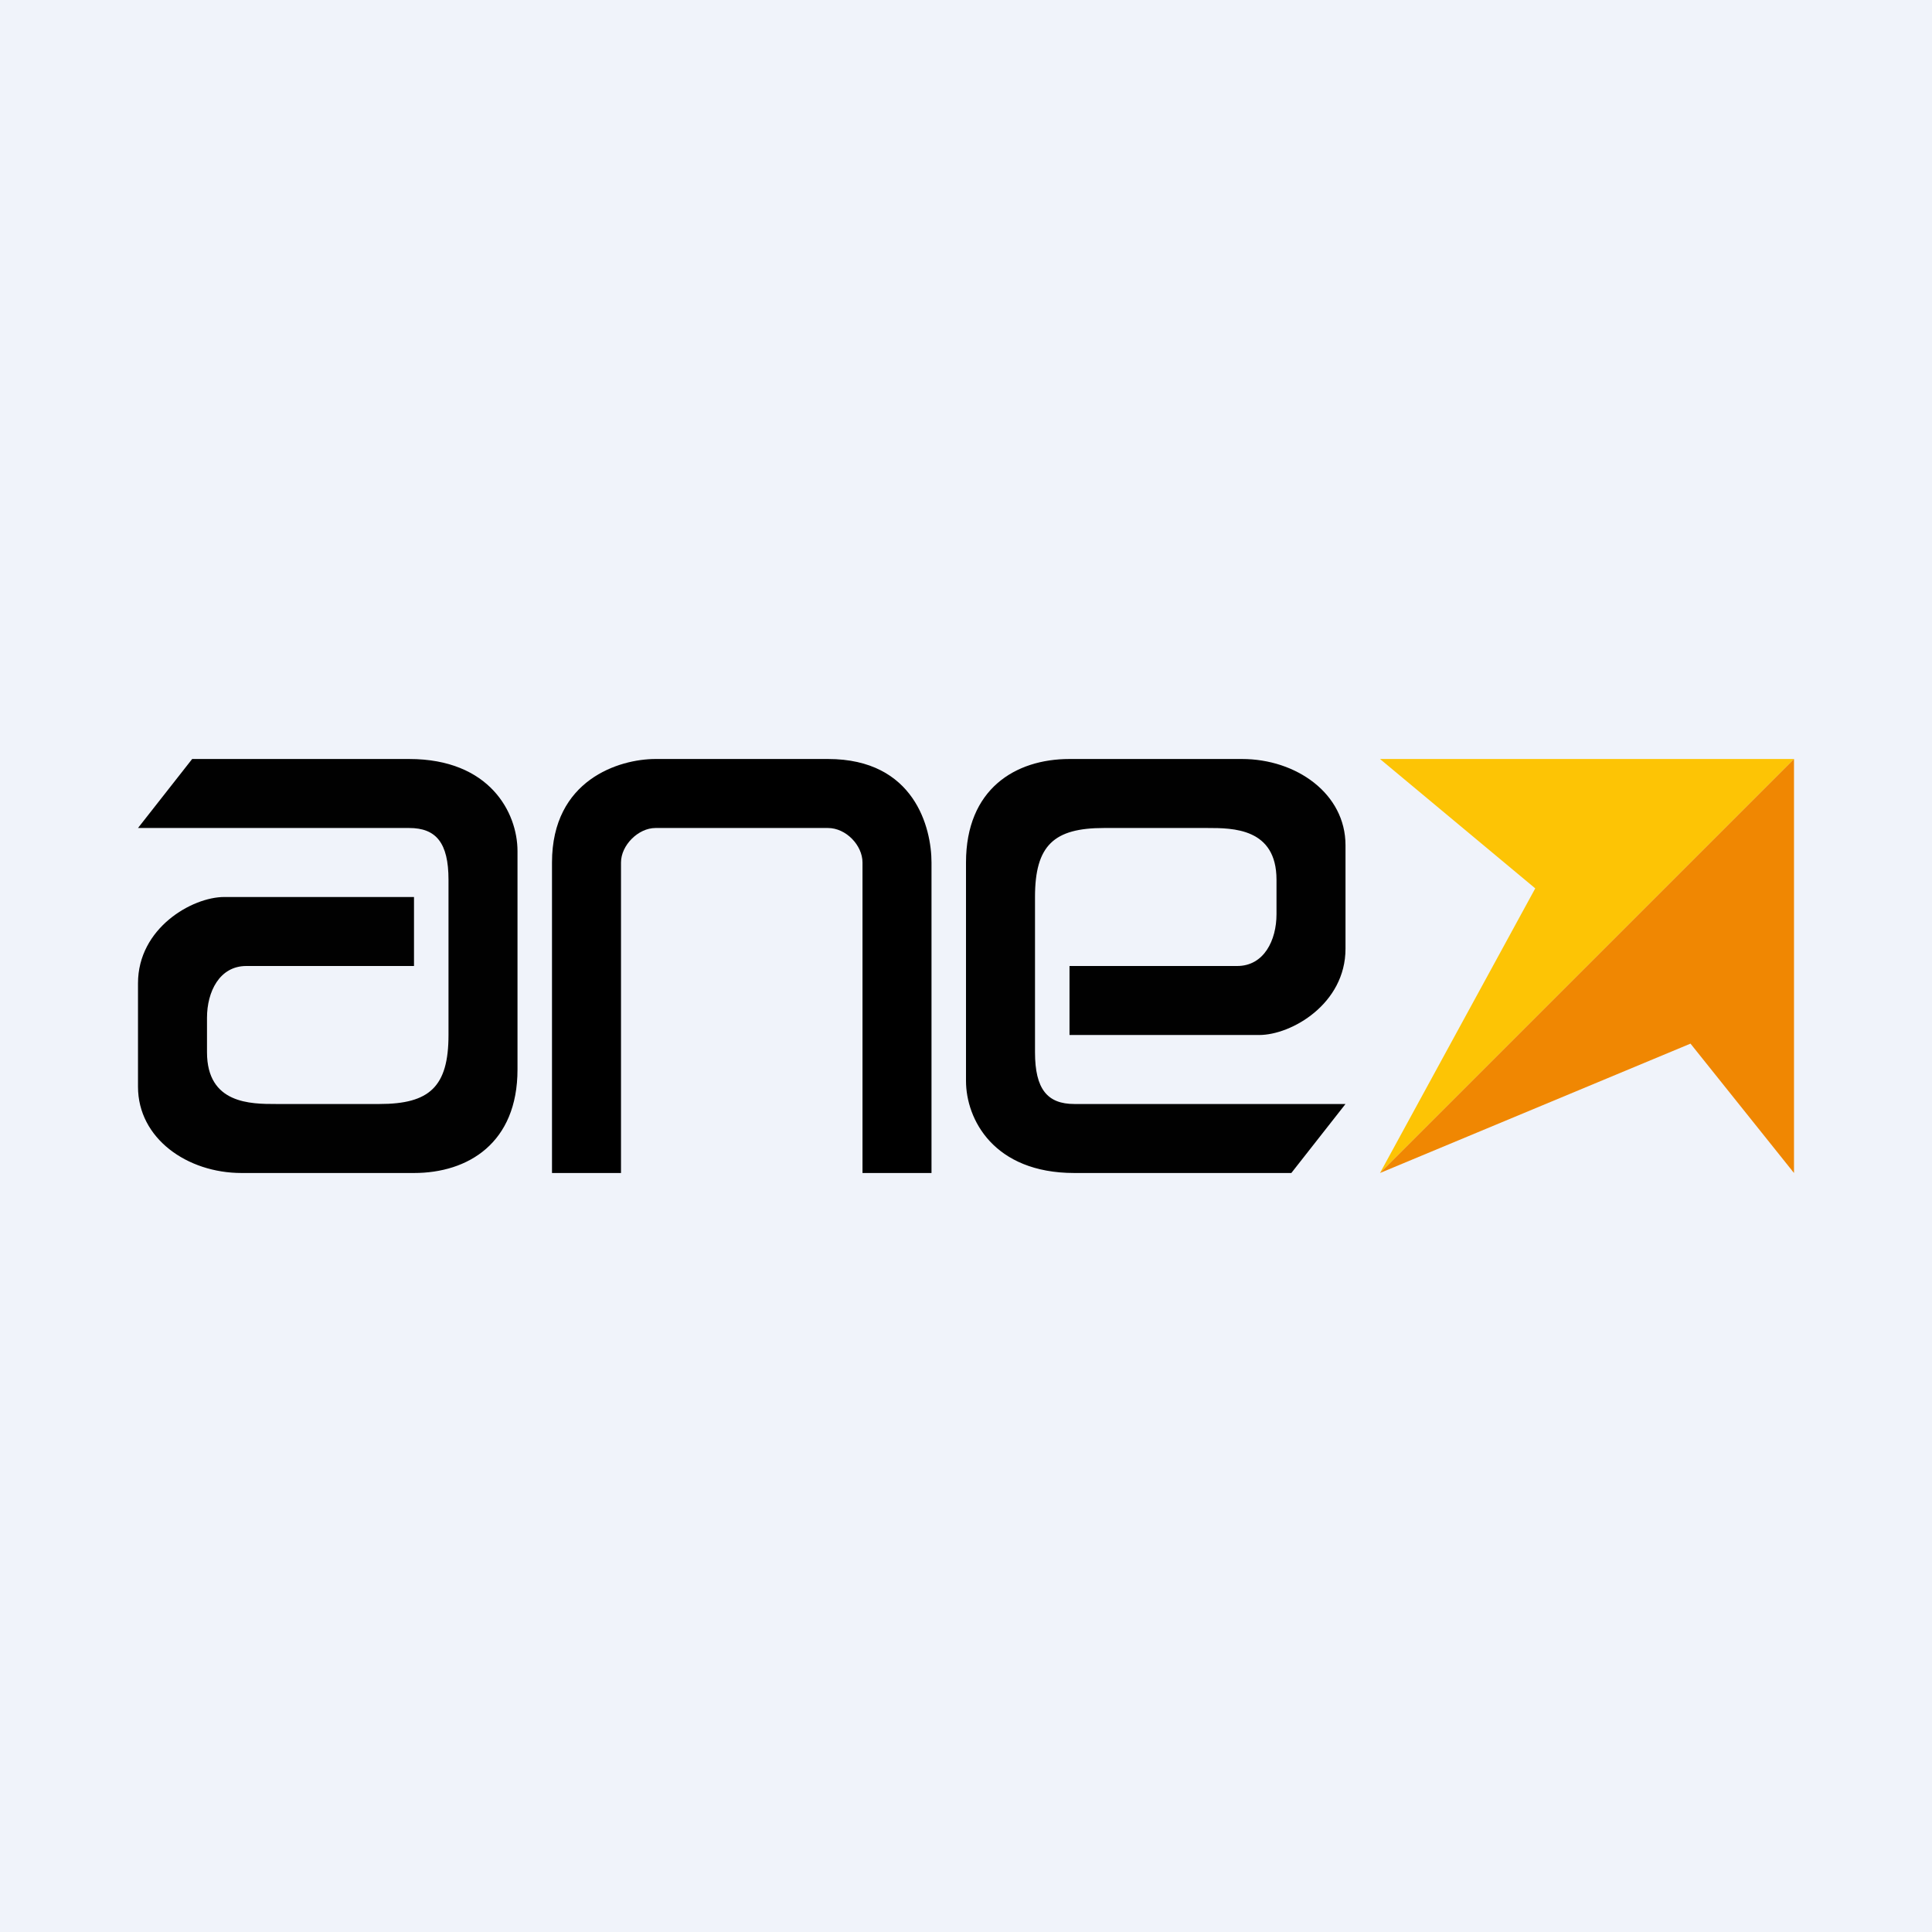
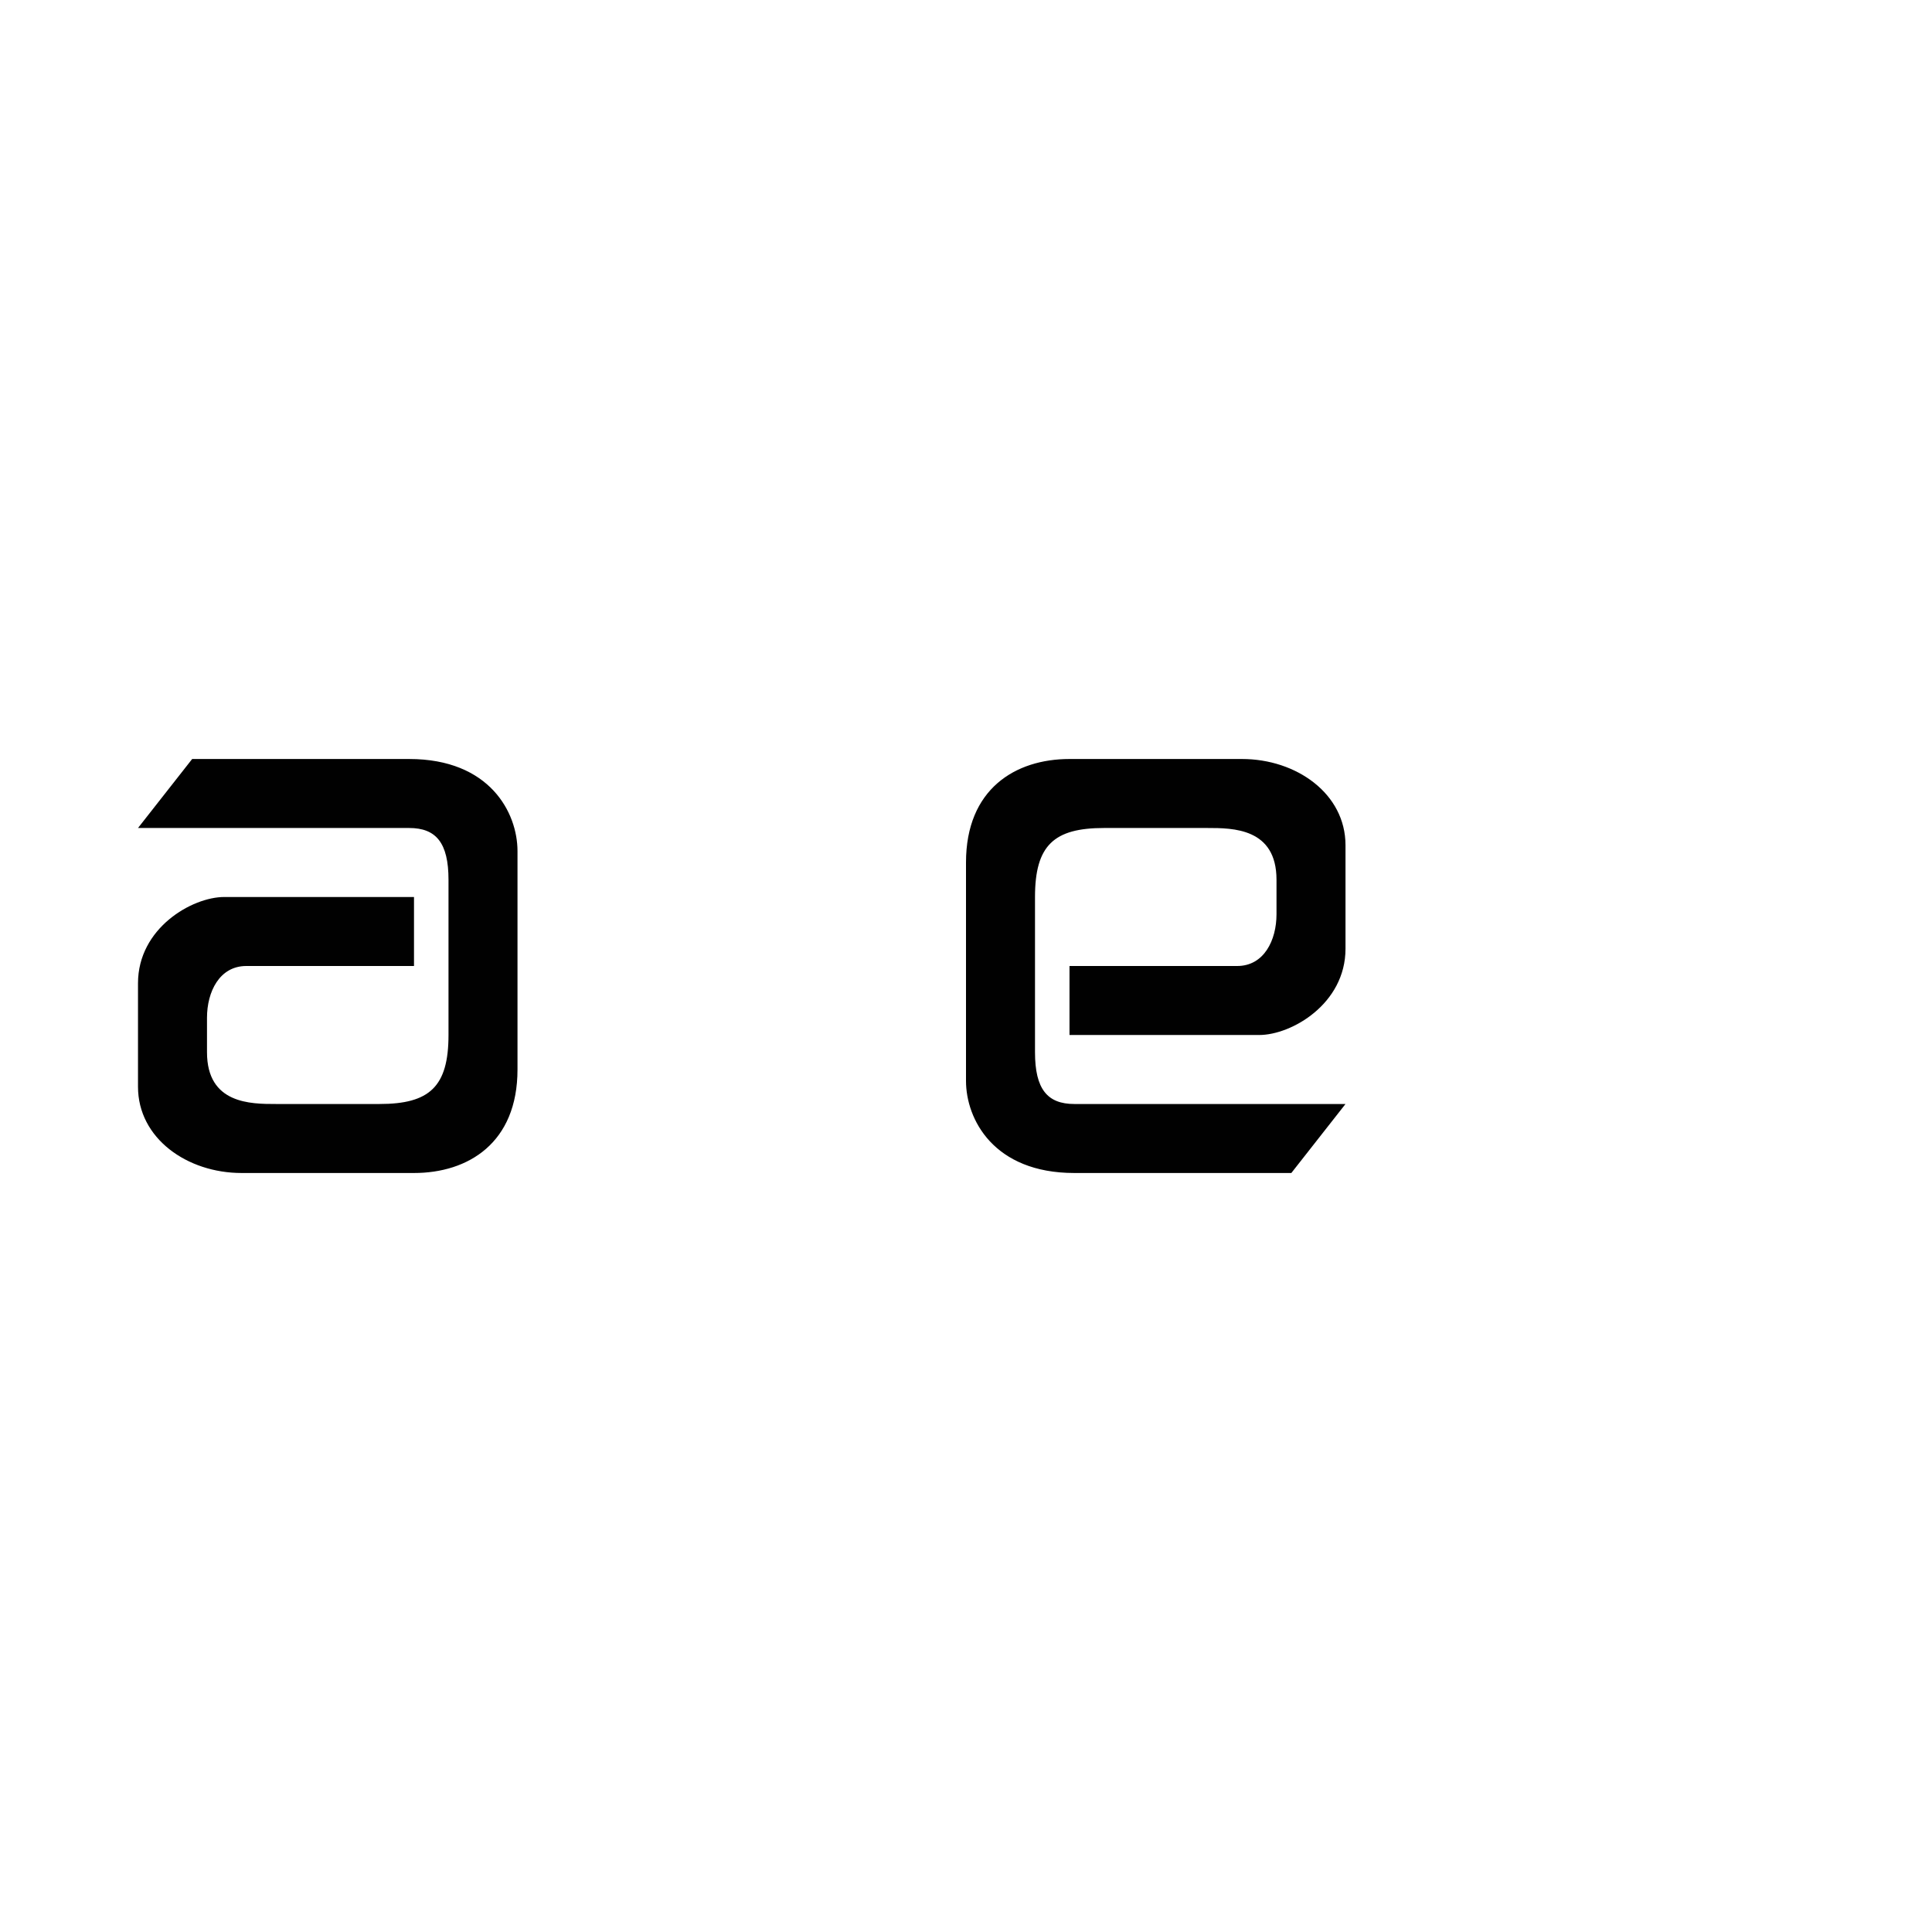
<svg xmlns="http://www.w3.org/2000/svg" width="56" height="56" viewBox="0 0 56 56">
-   <path fill="#F0F3FA" d="M0 0h56v56H0z" />
-   <path d="M52 22 40 34l4.5-8.25L40 22h12Z" fill="#FDC405" />
-   <path d="M52 22 40 34l9-3.75L52 34V22Z" fill="#F08702" />
  <path d="M11.86 24H4l1.57-2h6.29C14.2 22 15 23.56 15 24.67V31c0 2.13-1.43 3-3 3H7c-1.57 0-3-1-3-2.5v-3C4 26.9 5.57 26 6.5 26H12v2H7.14C6.36 28 6 28.75 6 29.5v1C6 32 7.27 32 8 32h3c1.45 0 2-.5 2-2v-4.5c0-1.07-.36-1.5-1.14-1.5ZM31.14 32H39l-1.57 2h-6.29C28.8 34 28 32.44 28 31.33V25c0-2.13 1.43-3 3-3h5c1.57 0 3 1 3 2.5v3c0 1.6-1.57 2.5-2.5 2.5H31v-2h4.86c.78 0 1.14-.75 1.14-1.5v-1c0-1.5-1.27-1.5-2-1.5h-3c-1.45 0-2 .5-2 2v4.5c0 1.07.36 1.5 1.14 1.5Z" fill="#010101" />
-   <path d="M18 34h-2v-9c0-2.4 1.95-3 3-3h5c2.51 0 3 2 3 3v9h-2v-9c0-.5-.48-1-1-1h-5c-.5 0-1 .5-1 1v9Z" />
</svg>